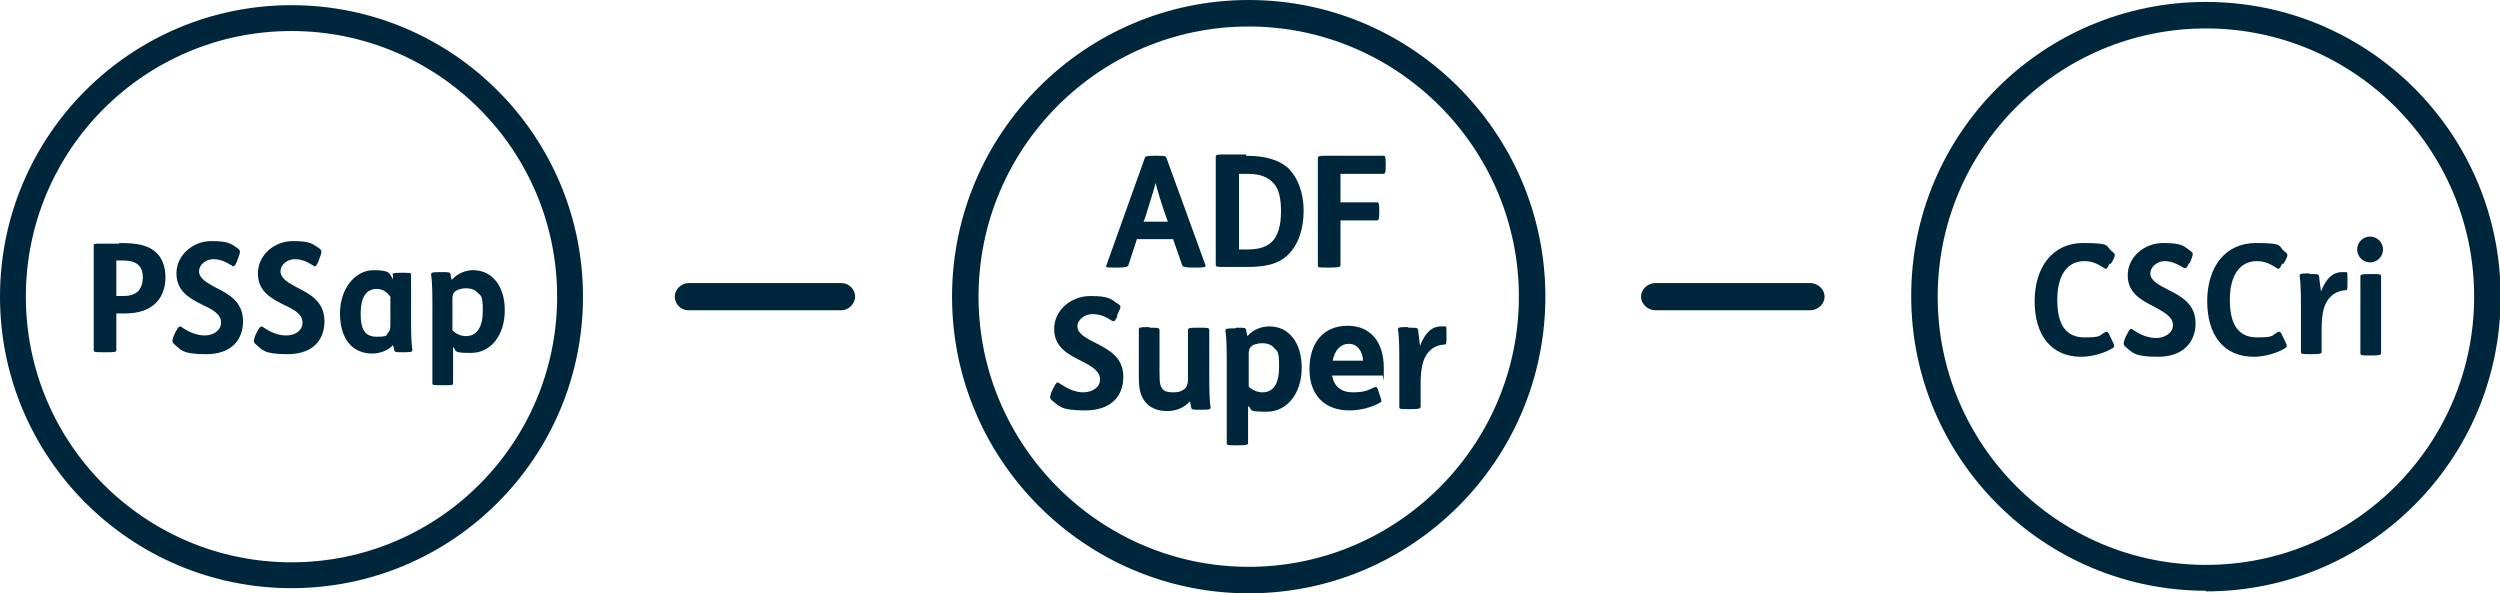
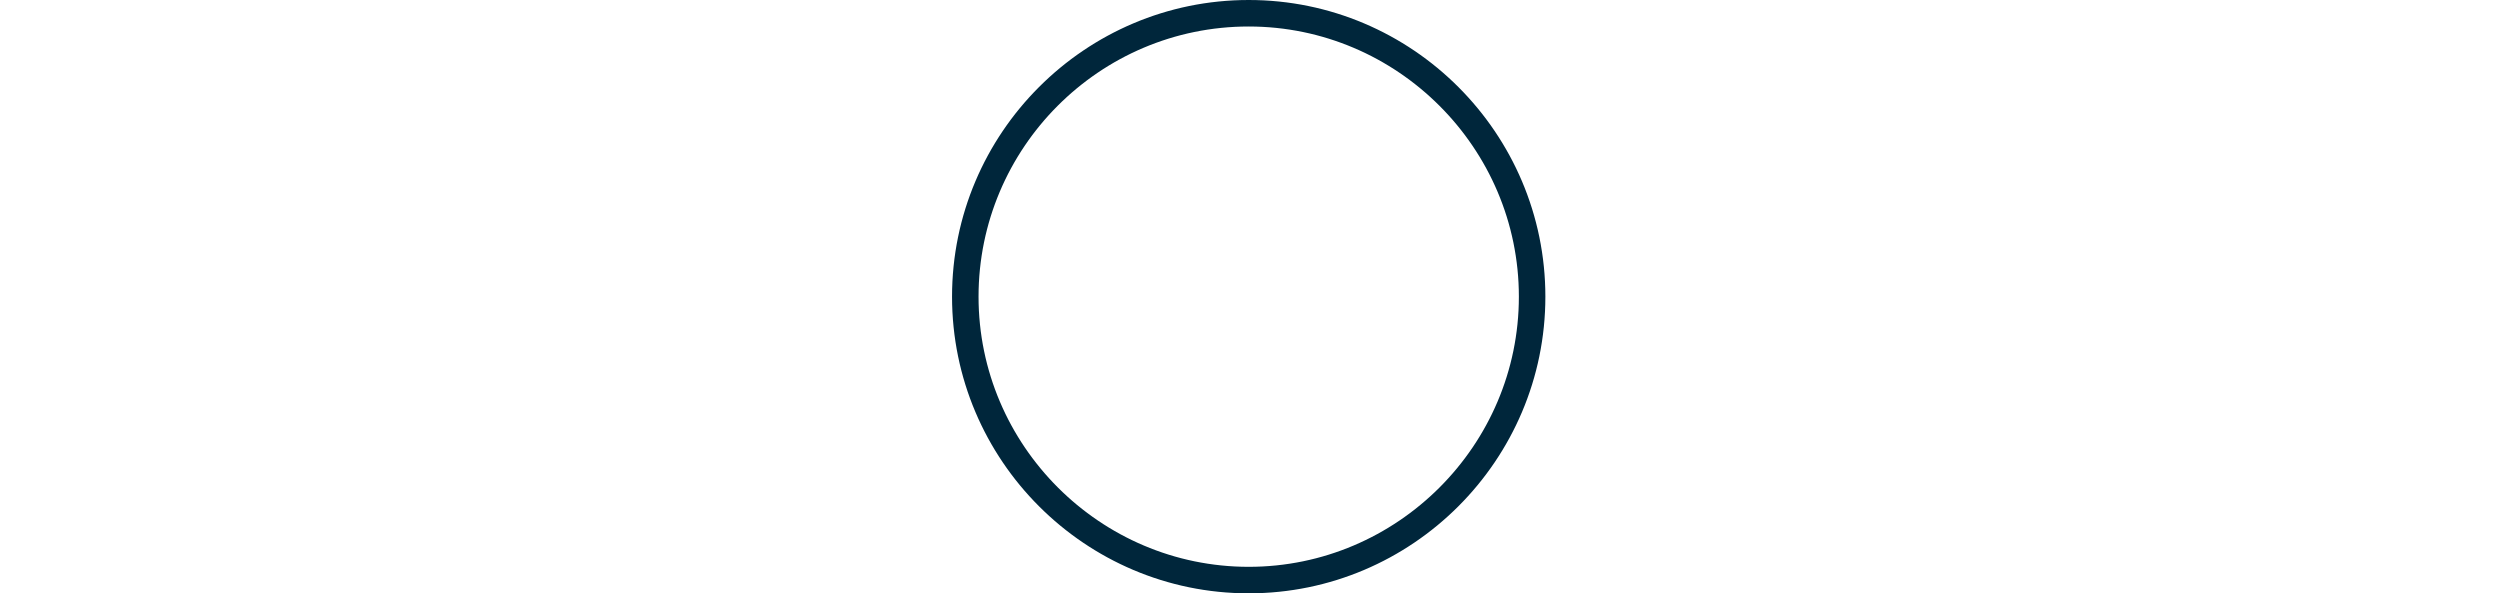
<svg xmlns="http://www.w3.org/2000/svg" viewBox="0 0 386.8 91.8">
  <defs>
    <style>.cls-1{fill:#00263b}</style>
  </defs>
  <g id="Layer_2">
    <g id="Layer_1-2">
      <path class="cls-1" d="M193.2 91.8c-25.3 0-45.9-20.6-45.9-45.9S167.9 0 193.2 0s45.9 20.6 45.9 45.9-20.6 45.9-45.9 45.9m0-87.7c-23.1 0-41.8 18.8-41.8 41.8s18.8 41.8 41.8 41.8S235 68.9 235 45.9 216.2 4.1 193.2 4.1" />
-       <path class="cls-1" d="M178.9 24.1c1.3 0 1.5 0 1.6.4l6 16.5c.1.3 0 .4-1.5.4h-.3c-1.4 0-1.7-.1-1.8-.4l-1.4-4h-5.6l-1.3 4c-.1.3-.4.4-1.8.4h-.2c-1.4 0-1.6 0-1.4-.4l5.9-16.5c.1-.3.2-.4 1.6-.4h.2Zm-2 10.2h3.8l-.3-.8c-.9-2.6-1.3-4-1.6-5.2-.3 1.2-.9 3-1.6 5.3l-.3.8Zm15.9-10.2c3.1 0 5.3.7 6.7 2.1 1.3 1.4 2.2 3.6 2.2 6.4s-.8 5.3-2.5 6.9c-1.5 1.4-3.5 1.8-6.2 1.8h-3.8c-.9 0-1.1 0-1.1-.4V24.3c0-.3.1-.4 1.1-.4h3.6Zm-1.2 14.5h1.3c1.4 0 2.8-.2 3.8-1.1 1-.9 1.5-2.6 1.5-4.8s-.4-3.5-1.1-4.3c-.9-1-2.1-1.5-4-1.5h-1.4v11.7ZM214 24.1c.3 0 .4 0 .4 1.3v.2c0 1.2-.1 1.3-.4 1.3h-6.6v4.4h5.6c.3 0 .4 0 .4 1.3v.2c0 1.2-.1 1.3-.4 1.3h-5.6v7c0 .2-.4.3-1.6.3h-.3c-1.4 0-1.6 0-1.6-.3V24.5c0-.3.1-.4 1.1-.4h9.1Zm-41.1 24.8c-.4.9-.6.9-.9.7-1.1-.7-1.9-1-3-1s-2.3.8-2.3 1.9 1.3 1.8 2.7 2.5c2.1 1.1 4.4 2.2 4.4 5.3s-2 5.2-5.9 5.2-4-.7-5.2-1.6c-.3-.3-.3-.5 0-1.3l.3-.6c.4-.8.6-1 .9-.7 1.2.8 2.4 1.4 3.7 1.4s2.6-.7 2.6-2-1.4-2.1-2.8-2.8c-2-1-4.3-2.1-4.3-5s2.6-5.1 5.6-5.1 3.2.5 4.4 1.3c.4.3.3.5-.1 1.3l-.2.5Zm4.9 1.8c1.4 0 1.6 0 1.6.4v6.5c0 1.7.1 2.2.5 2.6.3.4.9.5 1.6.5s1.2-.1 1.6-.4c.5-.3.6-.7.7-1.3V51.1c0-.3 0-.4 1.6-.4h.1c1.4 0 1.6 0 1.6.4v6.6c0 1.9 0 4 .2 5.3 0 .3 0 .4-1.4.4h-.1c-1.2 0-1.4 0-1.5-.3 0-.2-.1-.6-.2-1-.8.9-2 1.5-3.5 1.5s-2.6-.5-3.3-1.3c-.8-.9-1.1-2-1.1-3.9V51c0-.3 0-.4 1.6-.4h.1Zm13.5 0c1.2 0 1.4 0 1.5.3 0 .2.1.6.2 1 .8-.9 2-1.5 3.4-1.5 3 0 5 2.5 5 6.4s-2.2 6.8-5.4 6.8-2.1-.3-2.9-.9v5.7c0 .3-.1.4-1.6.4h-.1c-1.6 0-1.6 0-1.6-.4v-12c0-1.9 0-4-.2-5.3 0-.3 0-.4 1.4-.4h.1Zm1.9 9.1c.6.6 1.4.9 2.1.9 1.8 0 2.6-1.4 2.6-4s-.3-2.3-.8-2.9c-.4-.5-1.1-.7-1.8-.7s-1.5.2-1.8.6c-.3.3-.3.7-.3 1.3v4.7Zm12.9-1.7c.3 1.7 1.4 2.6 3.2 2.6s2.3-.3 3.4-.8c.3-.1.4 0 .6.7l.2.6c.3.8.3 1 0 1.1-1.2.7-3 1.2-4.7 1.2-3.8 0-6.2-2.3-6.2-6.4s2.2-6.7 5.9-6.7 5.6 2.7 5.6 6.5 0 1.2-.2 1.2h-7.8Zm4.8-2.3c-.1-1.5-.9-2.6-2.2-2.6s-2.2 1-2.5 2.6h4.8Zm7-5.1c1.2 0 1.4 0 1.5.3 0 .2.2 1.5.3 2.5.8-2 1.8-3 3.3-3h.6c.2 0 .2.1.2 1.2v.3c0 1.2 0 1.3-.3 1.3-1.4.1-2.2.7-2.8 1.6-.6.9-.9 2.3-.9 4.5v3.5c0 .3-.1.4-1.6.4h-.1c-1.6 0-1.6 0-1.6-.4v-6.6c0-1.9 0-4-.2-5.3 0-.3 0-.4 1.4-.4h.1ZM45.1 91C20.2 91 0 70.8 0 45.9S20.2.8 45.1.8 90.2 21 90.2 45.9 70 91 45.1 91m0-86.2C22.4 4.8 4 23.2 4 45.9S22.4 87 45.1 87s41.1-18.4 41.1-41.1S67.8 4.8 45.1 4.8" />
-       <path class="cls-1" d="M18.5 37.6c2.7 0 4.5.3 5.8 1.6.8.8 1.3 2.1 1.3 3.7s-.5 3-1.5 4-2.6 1.6-4.8 1.6H18v5.7c0 .3-.4.3-1.6.3h-.3c-1.3 0-1.6 0-1.6-.3V38c0-.3.1-.3 1.1-.3h2.8Zm-.5 8.2h1.1c1.1 0 1.9-.3 2.4-.9.4-.5.6-1.2.6-2s-.2-1.3-.5-1.7c-.5-.6-1.3-.9-2.7-.9H18v5.5Zm18.7-5.4c-.4.9-.6.9-.8.7-1-.6-1.8-1-2.9-1s-2.2.8-2.2 1.9 1.3 1.8 2.6 2.5c2 1 4.2 2.2 4.2 5.2s-1.9 5.1-5.7 5.1-3.9-.7-5-1.6c-.3-.3-.3-.5 0-1.3l.3-.6c.4-.8.6-.9.9-.7 1.1.8 2.4 1.3 3.6 1.3s2.5-.7 2.5-2-1.3-2-2.8-2.7c-2-1-4.1-2.1-4.1-4.9s2.5-5 5.4-5 3.1.5 4.2 1.2c.3.3.3.5 0 1.3l-.2.5Zm12.6 0c-.4.9-.6.9-.8.7-1-.6-1.8-1-2.9-1s-2.2.8-2.2 1.9 1.3 1.8 2.6 2.5c2 1 4.2 2.2 4.2 5.2s-1.9 5.1-5.7 5.1-3.9-.7-5-1.6c-.3-.3-.3-.5 0-1.3l.3-.6c.4-.8.6-.9.9-.7 1.1.8 2.3 1.3 3.6 1.3s2.5-.7 2.5-2-1.3-2-2.8-2.7c-2-1-4.1-2.1-4.1-4.9s2.5-5 5.4-5 3.1.5 4.2 1.2c.3.3.3.5 0 1.3l-.2.5Zm11.4 2.1c0-.2.1-.3 1.4-.3h.1c1.2 0 1.4 0 1.4.3V49c0 1.8 0 3.9.2 5.1 0 .3 0 .4-1.3.4h-.1c-1.2 0-1.3 0-1.4-.3 0-.1-.1-.5-.2-.8-.7.8-2 1.3-3.2 1.3-3.1 0-5-2.3-5-6.2s2.4-6.7 5.2-6.7 2.4.6 3 1.4v-.8h.1Zm-.4 3.3c-.5-.7-1.2-1.1-2-1.1-1.7 0-2.5 1.4-2.5 3.8s.6 3.6 2.5 3.6 1.4-.3 1.8-.7c.3-.3.3-.8.3-1.3v-4.2Zm7.9-3.7c1.2 0 1.4 0 1.5.3 0 .2.1.6.2.9.8-.9 2-1.5 3.3-1.5 2.9 0 4.9 2.4 4.9 6.2s-2.1 6.6-5.2 6.6-2.1-.3-2.8-.9v5.6c0 .3-.1.3-1.5.3h-.1c-1.5 0-1.6 0-1.6-.3V47.6c0-1.8 0-3.9-.2-5.1 0-.3 0-.4 1.4-.4h.1Zm1.8 9c.6.6 1.3.9 2.1.9 1.7 0 2.6-1.4 2.6-3.9s-.3-2.3-.8-2.8c-.4-.5-1.1-.7-1.8-.7s-1.4.2-1.8.6c-.3.3-.3.7-.3 1.3v4.6ZM280.1 48h-24c-1.2 0-2.2-1-2.2-2.1s1-2.1 2.2-2.1h24c1.2 0 2.2 1 2.2 2.1s-1 2.1-2.2 2.1m-149.9 0h-23.7c-1.2 0-2.1-1-2.1-2.1s1-2.1 2.1-2.1h23.7c1.2 0 2.1 1 2.1 2.1s-1 2.1-2.1 2.1m211.1 43.4c-25.1 0-45.6-20.4-45.6-45.6S316.1.3 341.3.3s45.6 20.4 45.6 45.6-20.4 45.6-45.6 45.6m0-87.1c-22.9 0-41.5 18.6-41.5 41.5s18.6 41.5 41.5 41.5 41.5-18.6 41.5-41.5-18.6-41.5-41.5-41.5" />
-       <path class="cls-1" d="M326.4 40.8c-.4.8-.5.9-.8.7-1.1-.7-1.9-1.1-3.1-1.1-2.6 0-4.2 2.1-4.2 6s1.4 5.8 4.2 5.8 2.2-.3 3.2-.8c.4-.2.5 0 .8.7l.3.6c.4.8.4 1 0 1.2-1.1.7-3.1 1.3-4.8 1.3-4.6 0-7.2-3.3-7.2-8.6s2.8-9 7.5-9 3.3.5 4.6 1.4c.4.3.4.5 0 1.3l-.3.5Zm12.3-.1c-.4.9-.6.9-.9.7-1-.6-1.9-1-2.9-1s-2.2.8-2.2 1.9 1.3 1.8 2.7 2.5c2 1 4.3 2.2 4.3 5.2s-2 5.2-5.8 5.2-4-.7-5.1-1.6c-.3-.3-.3-.5 0-1.3l.3-.6c.4-.8.6-1 .9-.7 1.1.8 2.4 1.3 3.6 1.3s2.6-.7 2.6-2-1.4-2-2.8-2.8c-2-1-4.2-2.1-4.2-4.9s2.5-5 5.5-5 3.2.5 4.3 1.3c.4.3.3.5 0 1.3l-.2.5Zm14.4.1c-.4.8-.5.9-.8.7-1.1-.7-1.9-1.1-3.1-1.1-2.6 0-4.2 2.1-4.2 6s1.4 5.8 4.2 5.8 2.2-.3 3.2-.8c.4-.2.5 0 .8.7l.3.6c.4.8.4 1 0 1.2-1.1.7-3.1 1.3-4.8 1.3-4.6 0-7.2-3.3-7.2-8.6s2.8-9 7.5-9 3.3.5 4.6 1.4c.4.3.4.5 0 1.3l-.3.5Zm4.2 1.6c1.2 0 1.4 0 1.5.3 0 .2.2 1.5.3 2.4.8-2 1.8-3 3.3-3h.6c.2 0 .2.1.2 1.2v.3c0 1.2 0 1.3-.3 1.3-1.3.1-2.2.7-2.8 1.6-.6.9-.9 2.2-.9 4.5v3.4c0 .3-.1.4-1.5.4h-.1c-1.5 0-1.6 0-1.6-.4v-6.5c0-1.8 0-3.9-.2-5.2 0-.3 0-.4 1.4-.4h.2Zm9.4-5.8c1.1 0 2 .9 2 2s-.9 2-2 2-2-.9-2-2 .9-2 2-2Zm.2 5.8c1.4 0 1.5 0 1.5.4v11.8c0 .3-.1.4-1.5.4h-.1c-1.5 0-1.6 0-1.6-.4V42.8c0-.3 0-.4 1.6-.4h.1Z" />
    </g>
  </g>
</svg>